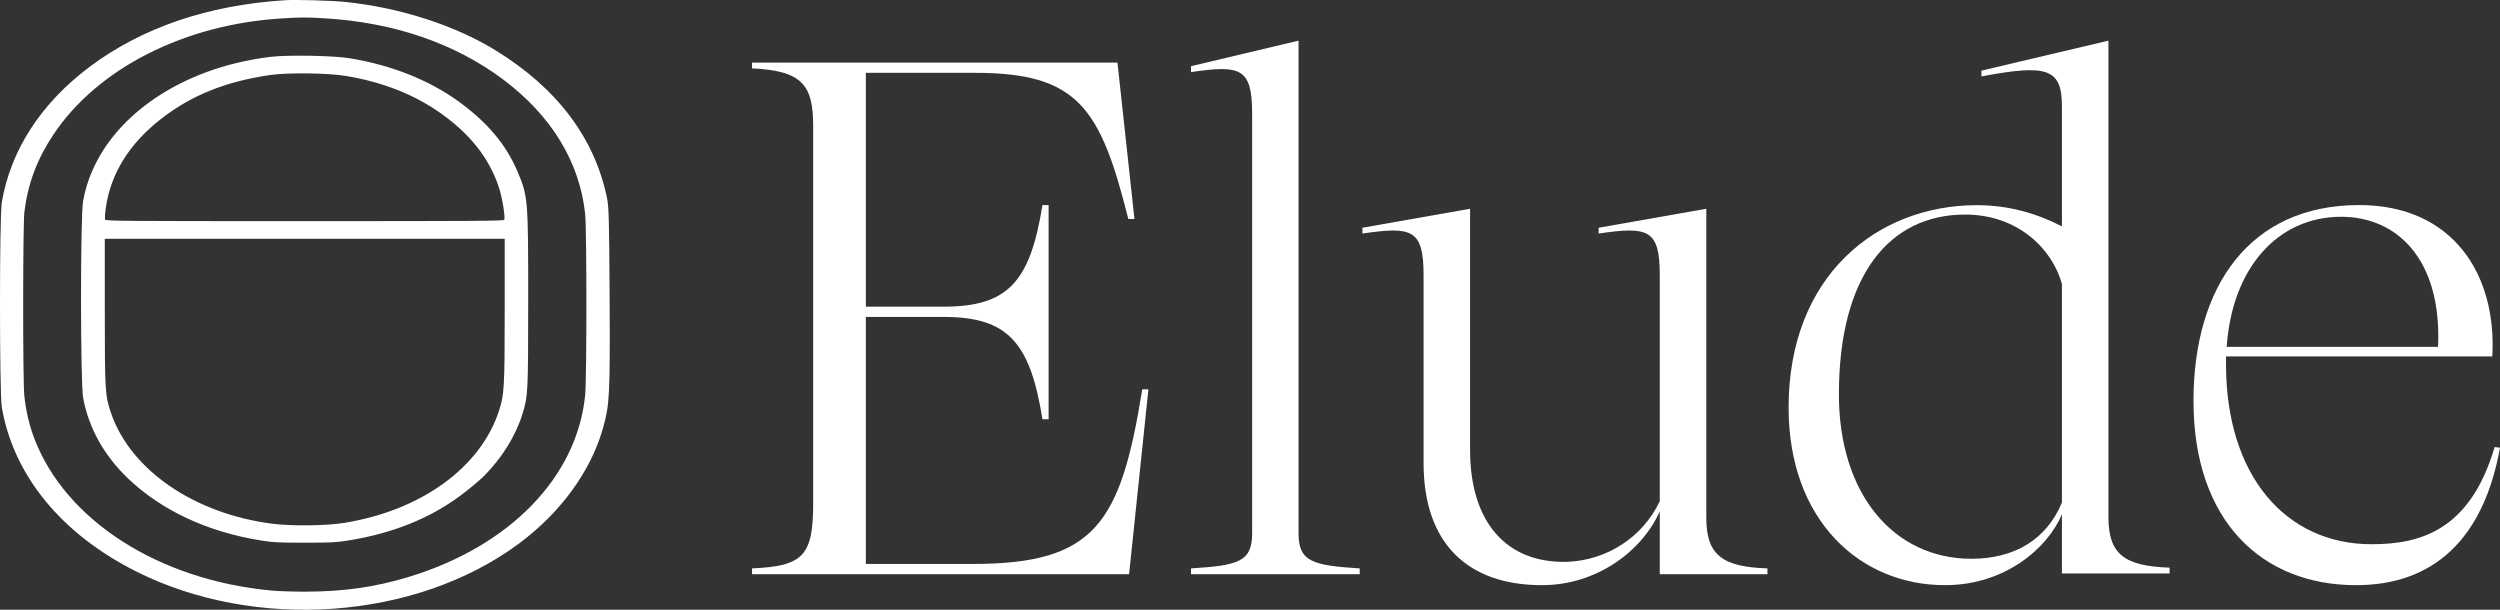
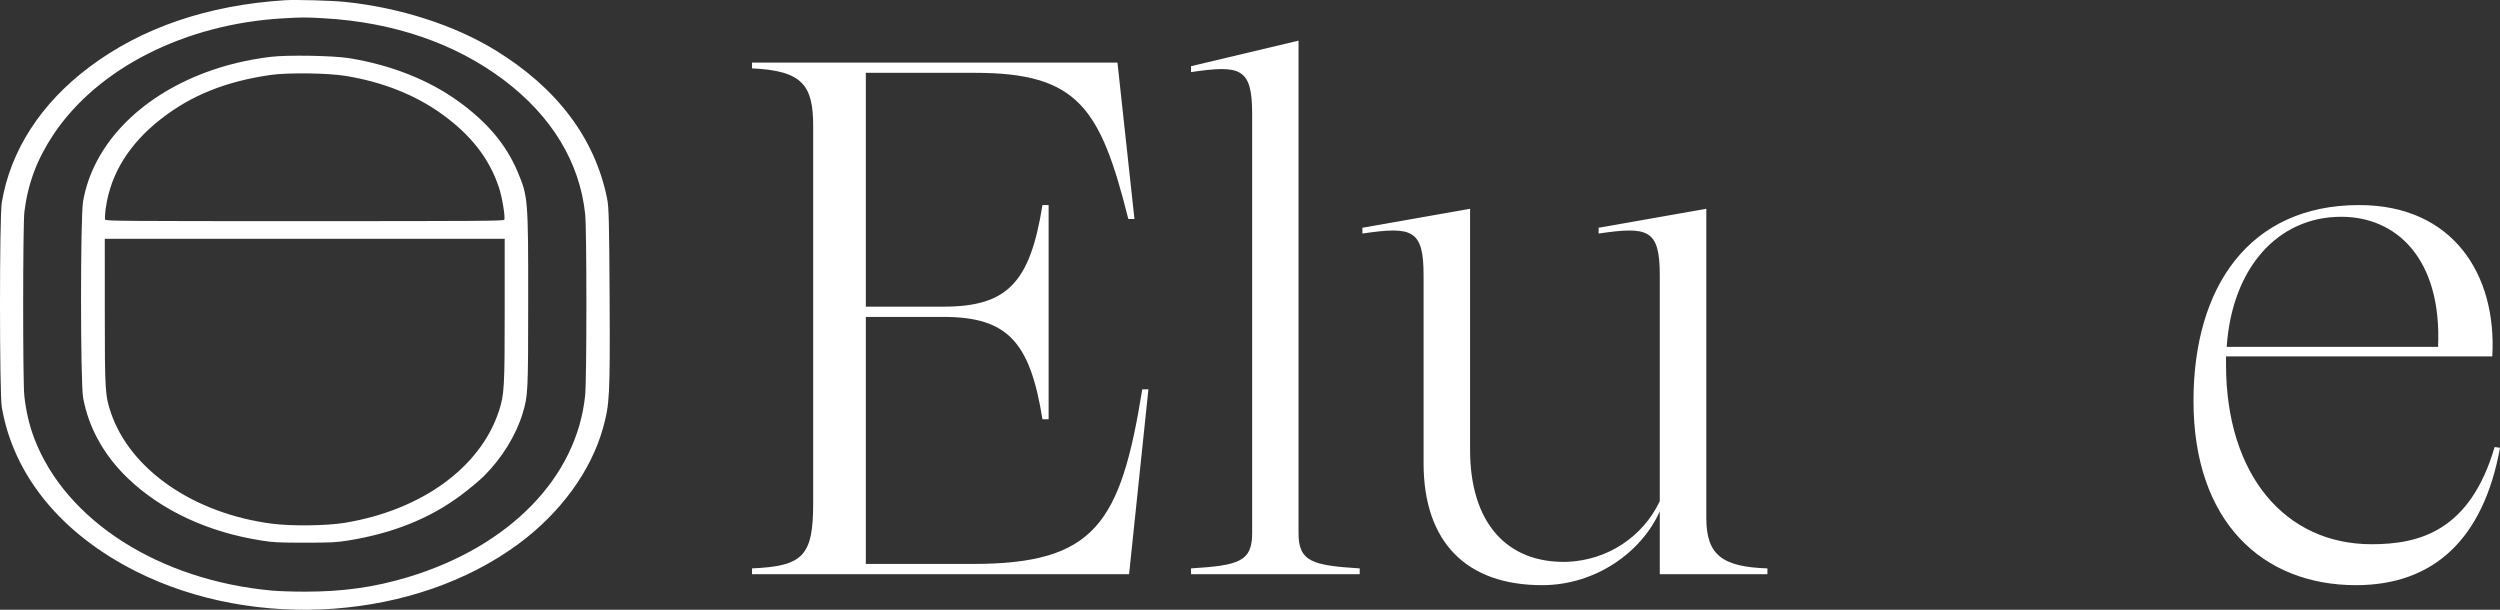
<svg xmlns="http://www.w3.org/2000/svg" width="123" height="30" viewBox="0 0 123 30" fill="none">
  <rect x="0" y="0" width="123" height="30" fill="#333333" stroke="none" />
  <path fill-rule="evenodd" clip-rule="evenodd" d="M14.018 0.011C10.218 0.254 6.968 1.364 4.392 3.301C2.008 5.093 0.516 7.402 0.088 9.964C-0.03 10.667 -0.029 19.348 0.089 20.037C0.663 23.39 3.018 26.268 6.702 28.117C12.583 31.069 20.447 30.501 25.512 26.759C27.578 25.232 29.076 23.177 29.668 21.06C29.996 19.888 30.017 19.457 29.993 14.656C29.973 10.92 29.955 10.189 29.872 9.779C29.271 6.803 27.417 4.339 24.374 2.472C22.361 1.236 19.655 0.367 16.973 0.094C16.31 0.026 14.552 -0.023 14.018 0.011ZM15.937 0.899C19.373 1.094 22.407 2.137 24.8 3.945C27.15 5.721 28.521 7.985 28.79 10.531C28.871 11.303 28.871 18.628 28.79 19.442C28.387 23.481 25.075 26.885 20.079 28.394C18.428 28.892 16.884 29.11 14.993 29.11C14.423 29.11 13.697 29.086 13.379 29.057C7.818 28.549 3.225 25.608 1.687 21.571C1.44 20.923 1.274 20.212 1.196 19.465C1.119 18.74 1.123 11.048 1.2 10.422C1.372 9.03 1.823 7.829 2.628 6.621C4.803 3.358 9.099 1.181 13.912 0.903C14.864 0.848 15.029 0.847 15.937 0.899ZM13.313 2.797C12.192 2.933 11.108 3.193 10.121 3.562C6.813 4.798 4.567 7.159 4.088 9.904C3.951 10.69 3.954 18.839 4.091 19.581C4.365 21.053 5.118 22.407 6.287 23.528C7.942 25.115 10.221 26.178 12.861 26.594C13.453 26.687 13.7 26.7 14.993 26.7C16.287 26.7 16.531 26.688 17.122 26.594C19.289 26.25 21.129 25.516 22.647 24.388C23.071 24.073 23.593 23.64 23.807 23.426C24.7 22.532 25.387 21.419 25.715 20.335C25.978 19.468 25.986 19.291 25.987 14.771C25.989 9.785 25.978 9.651 25.458 8.43C24.894 7.105 23.971 6.01 22.553 4.985C21.092 3.93 19.241 3.198 17.186 2.863C16.398 2.735 14.139 2.696 13.313 2.797ZM17.003 3.734C18.822 4.032 20.407 4.658 21.718 5.596C23.158 6.625 24.067 7.787 24.544 9.211C24.704 9.688 24.87 10.691 24.809 10.81C24.778 10.872 23.672 10.88 14.993 10.88C5.894 10.88 5.209 10.874 5.172 10.803C5.151 10.761 5.167 10.492 5.209 10.206C5.454 8.527 6.363 7.069 7.923 5.851C9.418 4.685 11.111 4.005 13.318 3.687C14.156 3.566 16.135 3.591 17.003 3.734ZM24.831 15.3C24.831 19.052 24.81 19.418 24.549 20.216C23.64 22.999 20.74 25.102 16.956 25.724C16.068 25.869 14.358 25.89 13.4 25.768C9.551 25.275 6.412 23.117 5.458 20.309C5.171 19.465 5.157 19.229 5.156 15.378L5.155 11.75H14.993H24.831V15.3Z" fill="white" />
  <path d="M56.502 19.154L55.551 28.25H37V27.965C39.513 27.855 40.008 27.352 40.008 24.767V6.205C40.008 4.227 39.513 3.474 37 3.365V3.08H54.979L55.815 10.774H55.513C54.143 5.307 53.038 3.583 47.973 3.583H42.599V15.088H46.411C49.573 15.088 50.679 13.899 51.289 10.088H51.592V20.628H51.289C50.679 16.818 49.573 15.592 46.411 15.592H42.599V27.746H47.857C53.873 27.746 55.133 25.768 56.2 19.154H56.502Z" fill="white" />
  <path d="M66.897 27.965V28.25H58.598V27.965C60.925 27.819 61.606 27.643 61.606 26.235V5.598C61.606 3.335 61.034 3.189 58.598 3.547V3.256L63.888 2V26.235C63.888 27.637 64.576 27.819 66.897 27.965Z" fill="white" />
  <path d="M86.958 27.965V28.25H81.661V25.155C80.787 27.133 78.537 28.79 75.87 28.79C72.174 28.79 70.04 26.703 70.04 22.783V13.541C70.04 11.278 69.468 11.132 67.031 11.49V11.205L72.328 10.271V22.139C72.328 25.701 74.121 27.716 77.091 27.643C79.071 27.57 80.826 26.423 81.661 24.658V13.541C81.661 11.278 81.089 11.132 78.653 11.49V11.205L83.95 10.271V25.483C83.95 27.315 84.747 27.892 86.958 27.965Z" fill="white" />
-   <path d="M106.744 27.928V28.213H101.447V25.301C100.759 26.951 98.663 28.79 95.694 28.79C91.503 28.79 87.999 25.592 87.999 20.052C87.999 13.541 92.383 10.095 97.256 10.095C98.818 10.095 100.187 10.489 101.447 11.138V5.234C101.447 3.365 100.72 3.147 97.487 3.76V3.475L103.735 2V25.447C103.735 27.279 104.532 27.855 106.744 27.928ZM101.447 24.724V13.972C100.99 12.285 99.313 10.556 96.684 10.556C92.988 10.556 90.474 13.505 90.474 19.403C90.474 24.366 93.219 27.491 96.986 27.491C99.088 27.497 100.688 26.557 101.447 24.724Z" fill="white" />
  <path d="M123 22.03C122.196 26.49 119.76 28.79 115.916 28.79C111.307 28.79 107.92 25.659 107.92 19.724C107.92 14.118 110.665 10.089 116.071 10.089C120.679 10.089 122.852 13.505 122.621 17.534H109.52V17.928C109.52 23.396 112.452 26.776 116.681 26.776C119.04 26.776 121.522 26.126 122.736 21.994L123 22.03ZM109.553 17.067H119.953C120.146 12.716 117.896 10.665 115.19 10.665C112.066 10.665 109.816 13.183 109.553 17.067Z" fill="white" />
</svg>